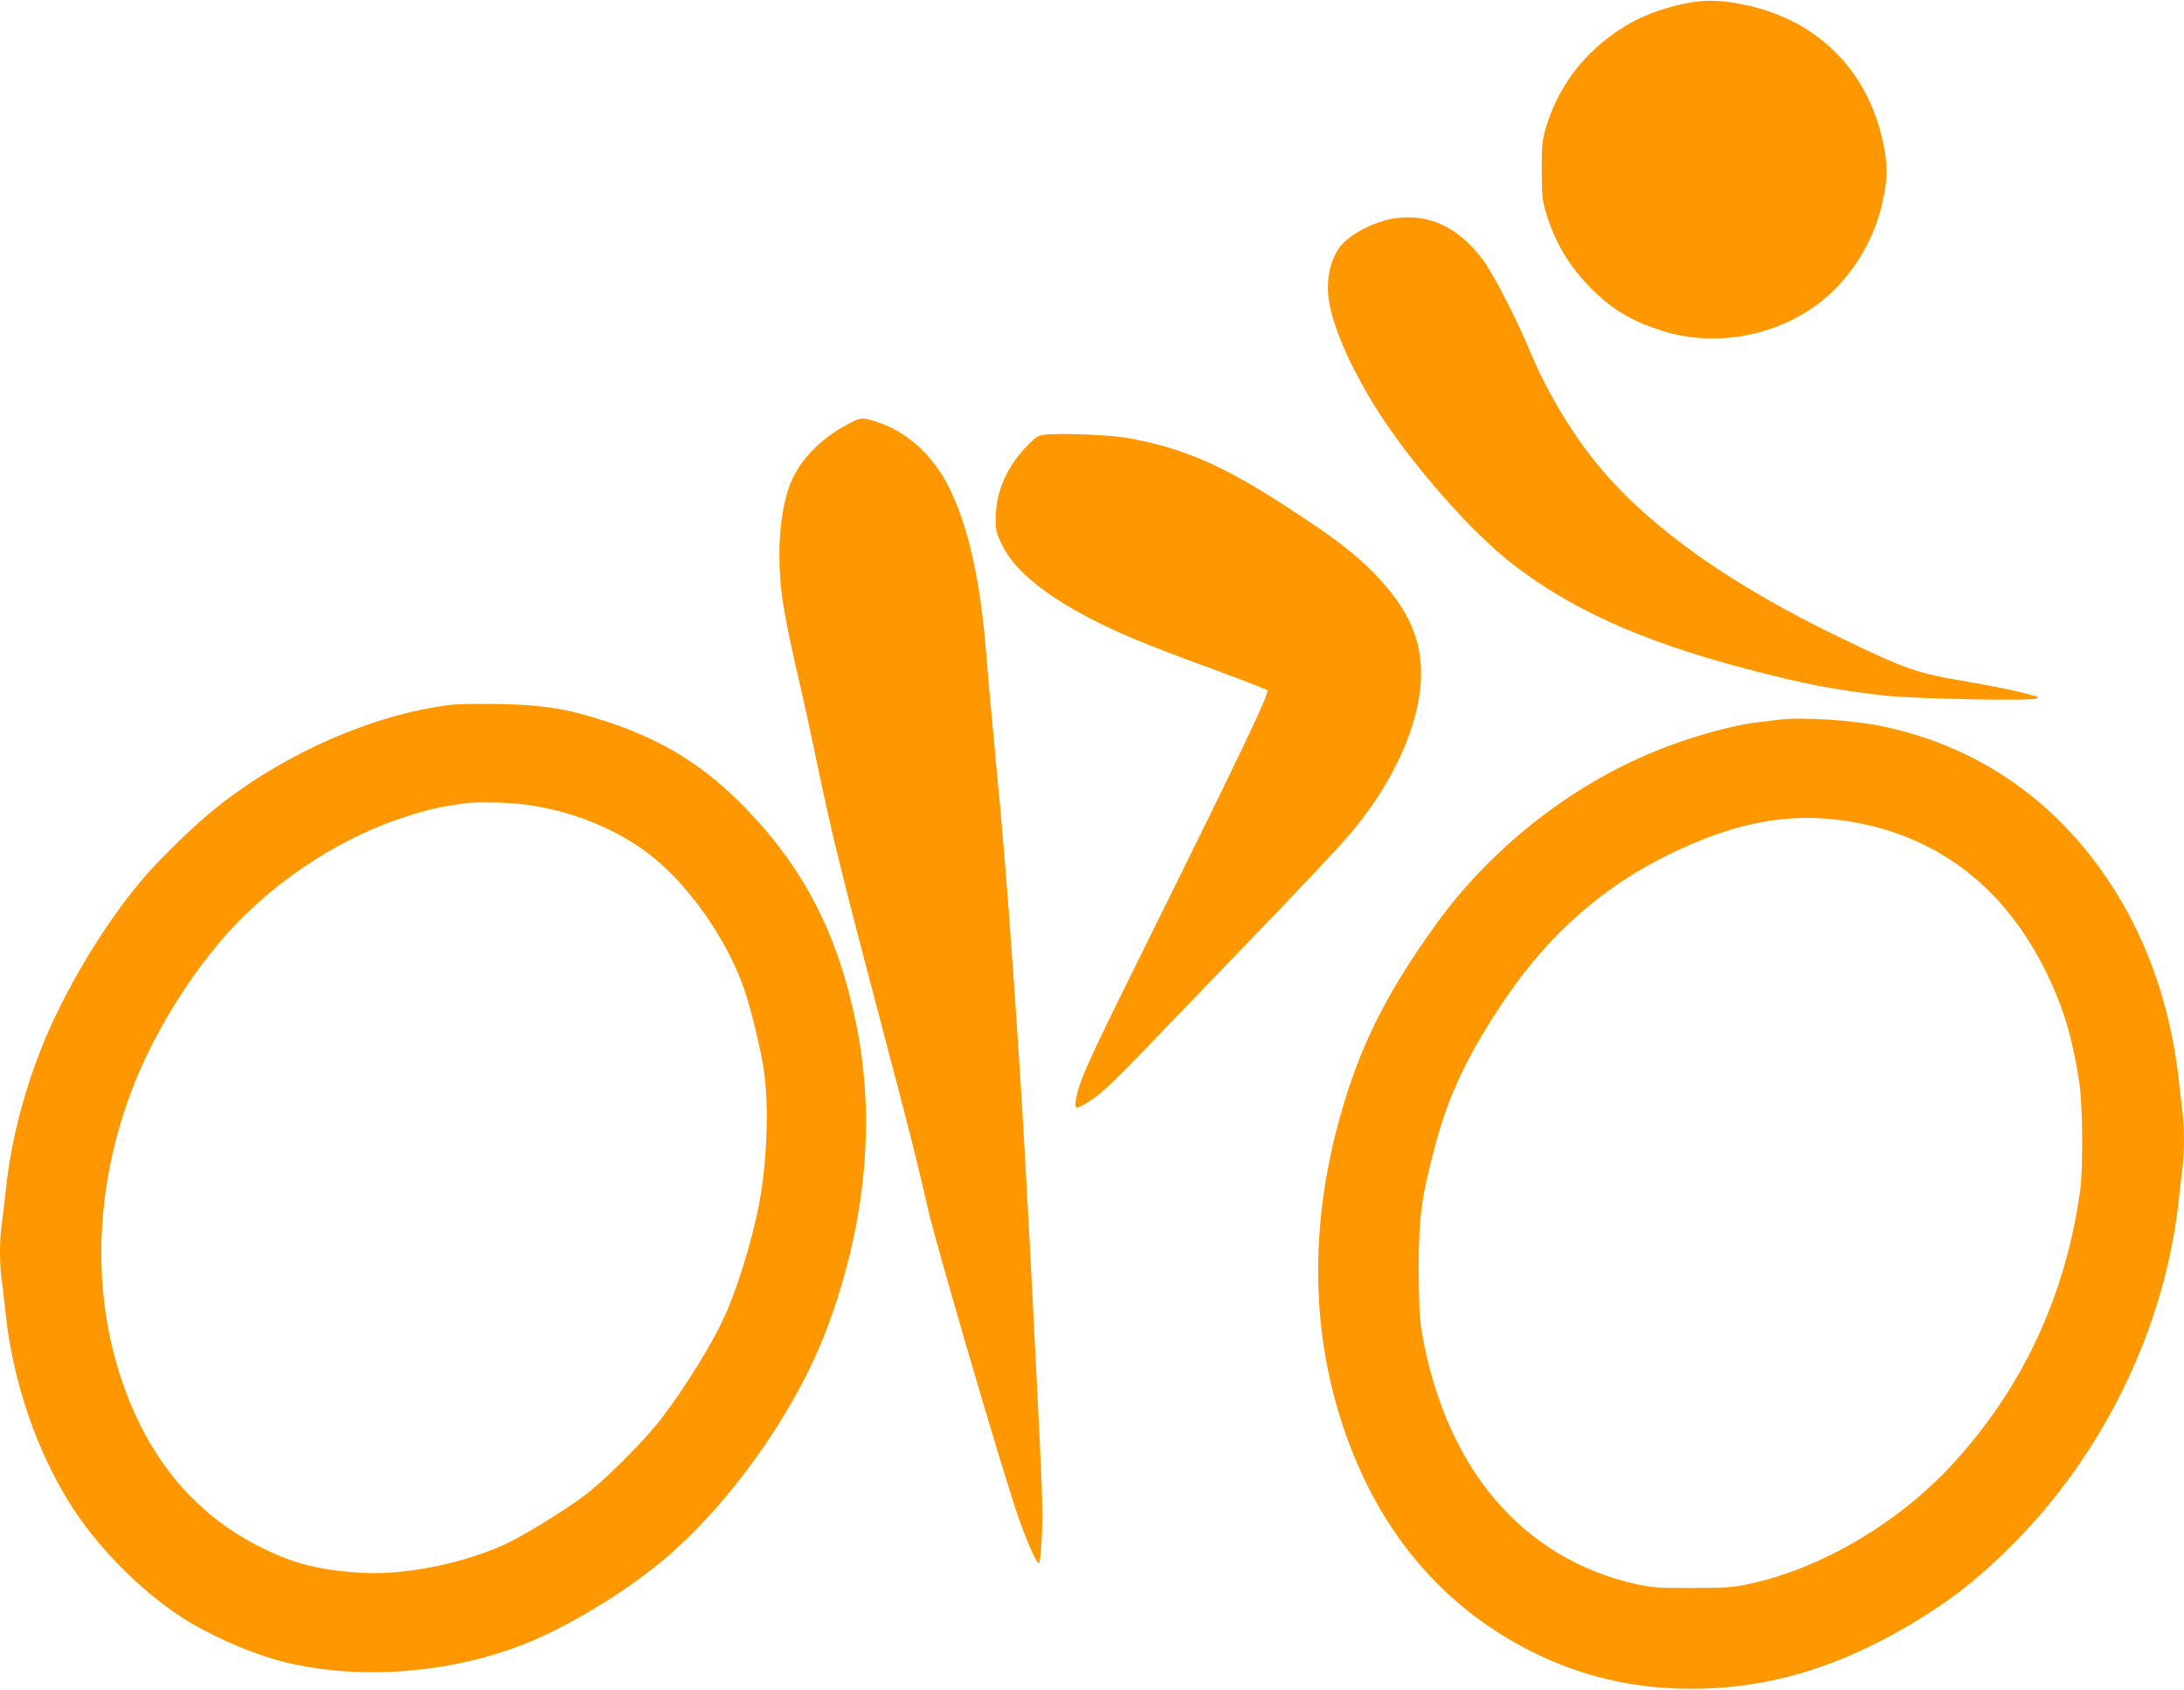
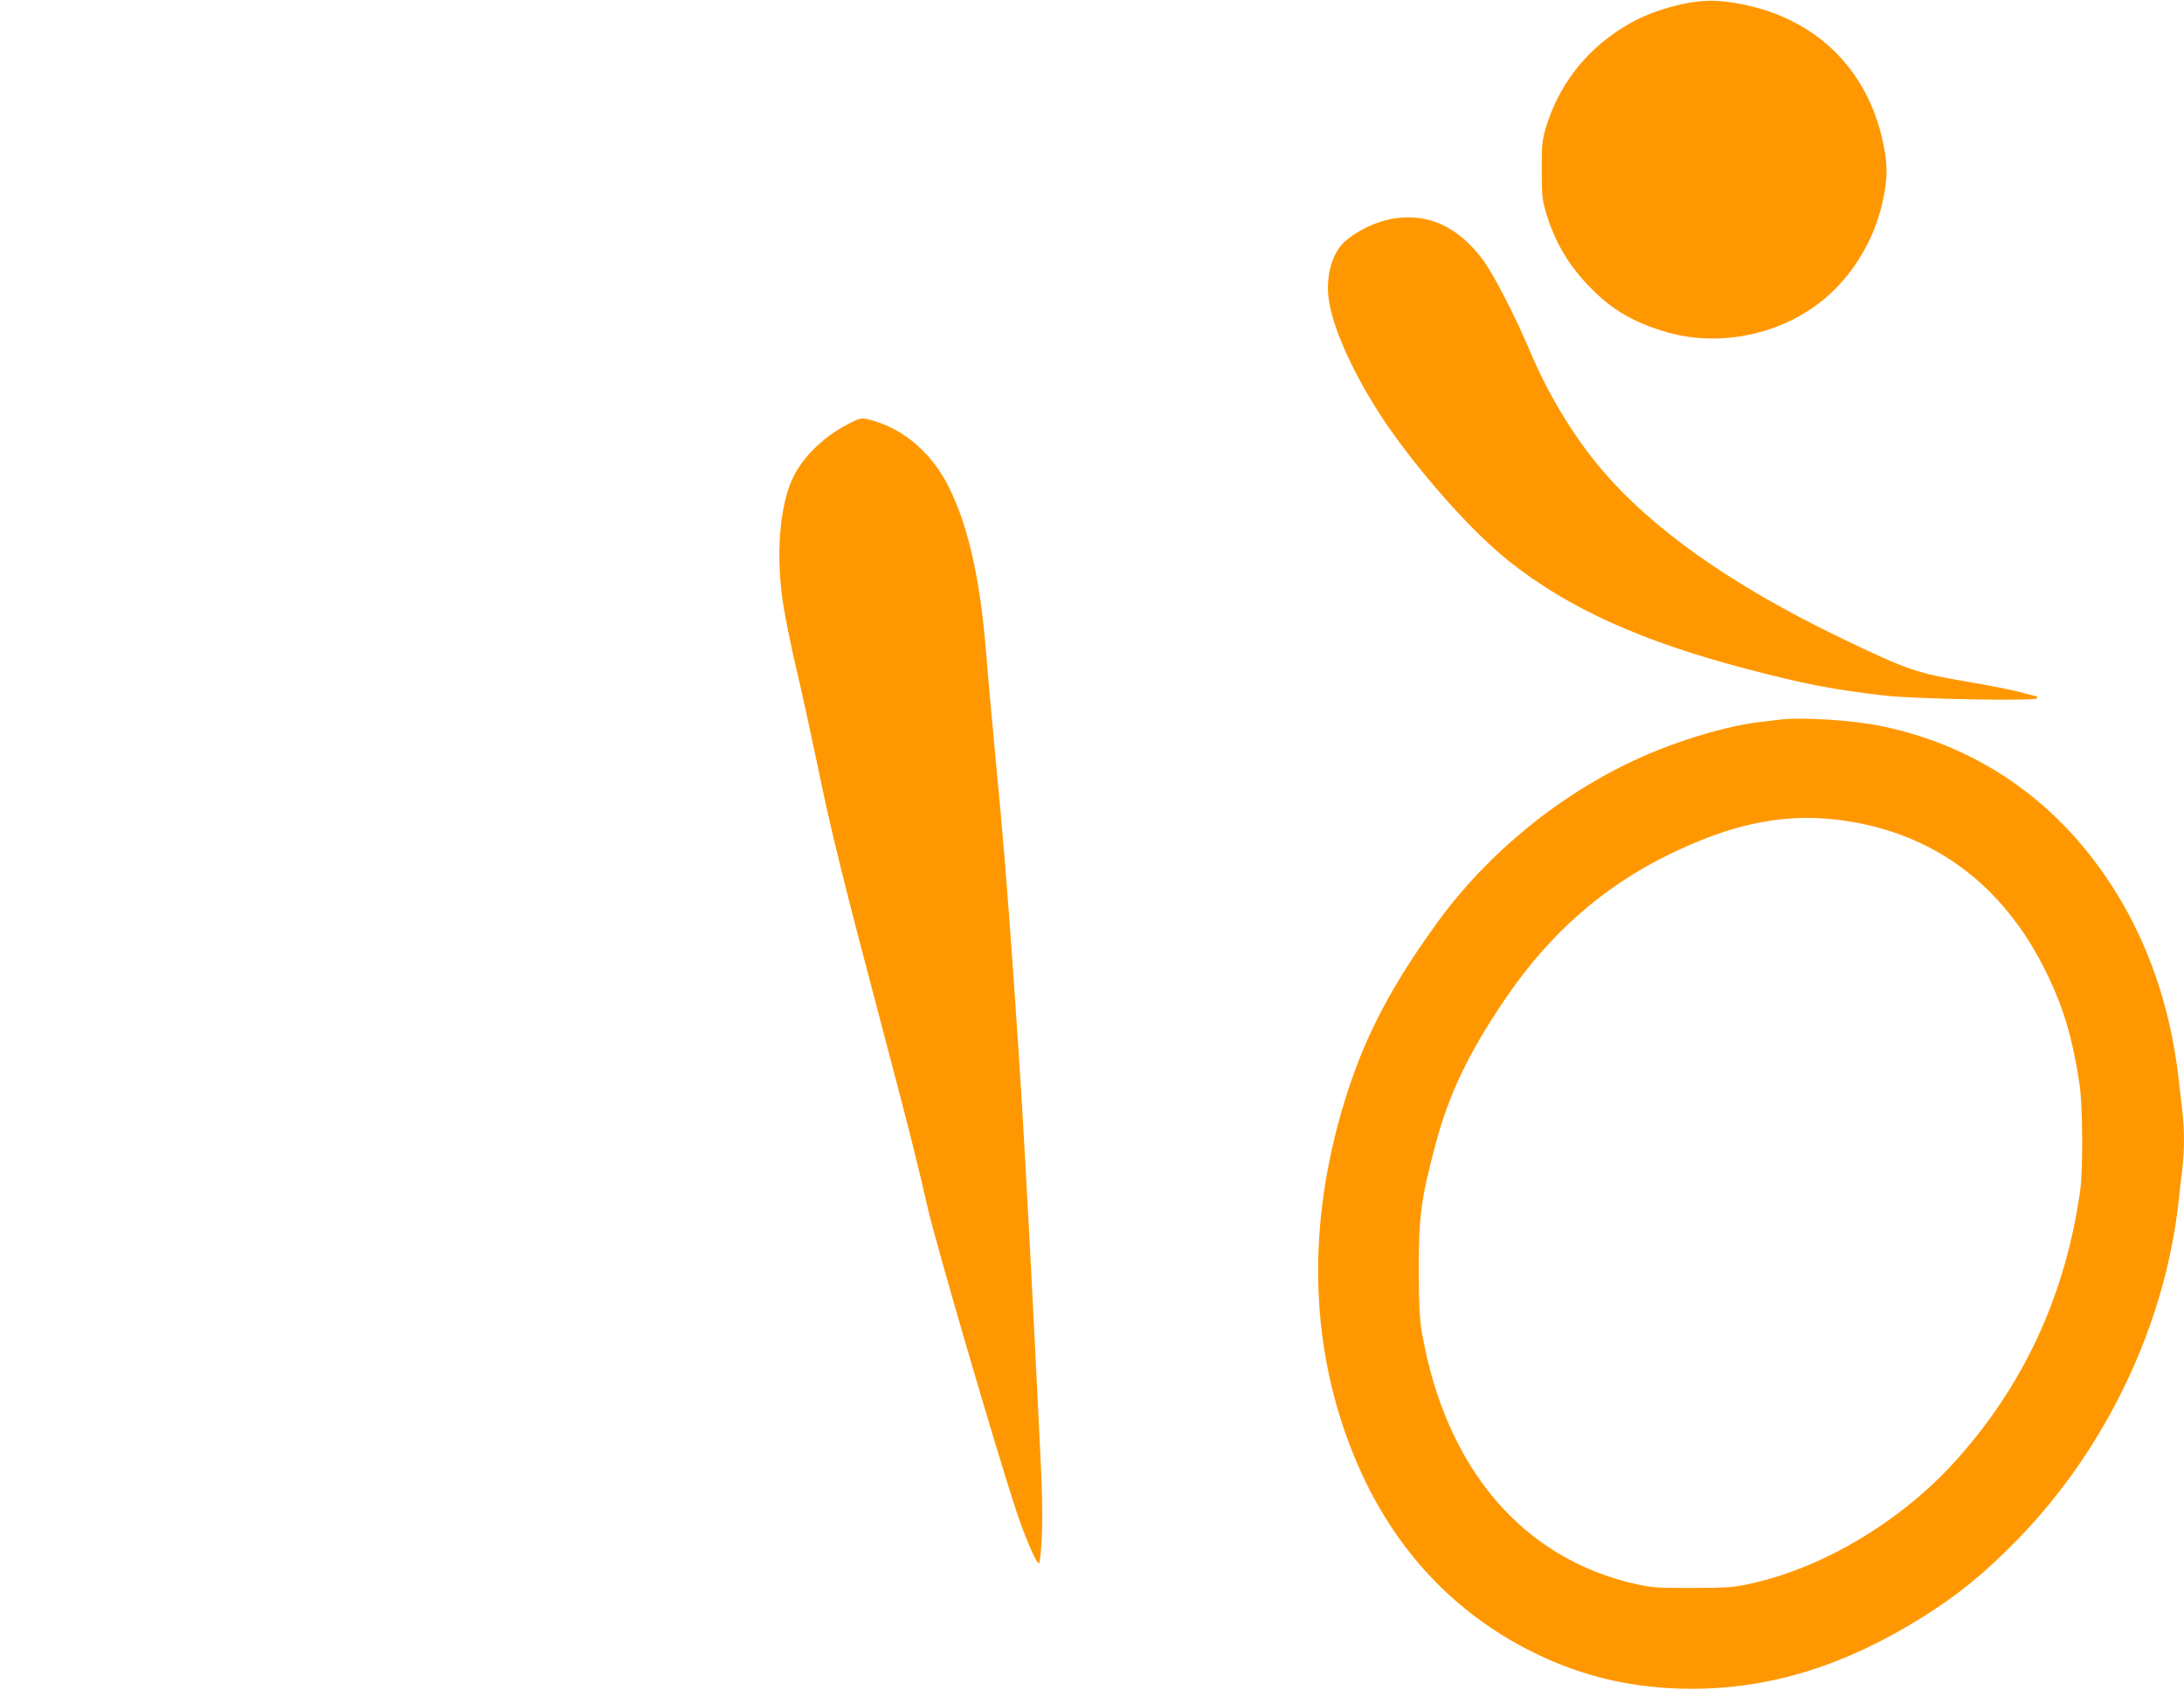
<svg xmlns="http://www.w3.org/2000/svg" version="1.0" width="1280pt" height="990pt" viewBox="0 0 1280 990" preserveAspectRatio="xMidYMid meet">
  <g transform="translate(0,990) scale(0.1,-0.1)" fill="#ff9800" stroke="none">
    <path d="M9860 9876 c-135 -30 -245 -73 -345 -135 -226 -140 -385 -347 -457 -597 -20 -69 -23 -101 -22 -244 0 -150 3 -173 27 -253 50 -164 128 -296 244 -418 129 -135 247 -208 434 -267 345 -111 753 -14 1008 238 133 132 230 302 276 482 35 140 40 225 20 338 -80 457 -389 771 -845 857 -134 25 -221 25 -340 -1z" />
-     <path d="M8163 8619 c-113 -19 -256 -95 -309 -164 -60 -80 -85 -203 -64 -326 32 -191 181 -498 372 -766 207 -289 481 -592 683 -752 345 -274 774 -469 1394 -631 339 -89 512 -122 811 -156 184 -20 890 -33 890 -15 0 6 -2 11 -4 11 -2 0 -46 11 -98 25 -51 13 -185 40 -298 59 -310 53 -356 68 -751 258 -642 309 -1113 642 -1411 998 -158 187 -307 435 -408 675 -86 206 -217 459 -279 543 -148 196 -322 275 -528 241z" />
+     <path d="M8163 8619 c-113 -19 -256 -95 -309 -164 -60 -80 -85 -203 -64 -326 32 -191 181 -498 372 -766 207 -289 481 -592 683 -752 345 -274 774 -469 1394 -631 339 -89 512 -122 811 -156 184 -20 890 -33 890 -15 0 6 -2 11 -4 11 -2 0 -46 11 -98 25 -51 13 -185 40 -298 59 -310 53 -356 68 -751 258 -642 309 -1113 642 -1411 998 -158 187 -307 435 -408 675 -86 206 -217 459 -279 543 -148 196 -322 275 -528 241" />
    <path d="M4964 7412 c-144 -76 -264 -196 -320 -318 -76 -164 -98 -458 -53 -739 15 -98 51 -270 99 -473 22 -95 65 -292 95 -437 93 -448 148 -668 410 -1660 137 -518 178 -682 244 -970 48 -208 395 -1397 513 -1755 51 -157 121 -320 137 -320 5 0 12 63 16 140 7 138 4 283 -15 650 -5 102 -14 282 -20 400 -24 489 -50 978 -80 1490 -26 433 -73 1096 -100 1423 -23 273 -31 366 -56 622 -40 433 -43 463 -54 605 -35 437 -105 748 -220 978 -97 193 -254 331 -439 386 -73 21 -75 21 -157 -22z" />
-     <path d="M6122 7353 c-36 -3 -51 -13 -97 -60 -121 -122 -186 -268 -189 -418 -1 -87 1 -95 38 -170 69 -142 240 -284 506 -424 173 -90 331 -156 700 -291 184 -68 341 -128 348 -135 14 -13 -157 -372 -744 -1555 -321 -649 -360 -736 -379 -847 -9 -57 4 -56 99 7 53 36 137 115 283 267 114 119 351 364 525 545 445 461 659 688 734 782 258 320 399 671 381 950 -12 189 -96 354 -271 534 -117 120 -234 210 -508 388 -376 245 -605 345 -923 405 -108 21 -398 33 -503 22z" />
-     <path d="M2640 5770 c-453 -56 -971 -283 -1372 -602 -129 -103 -337 -304 -440 -428 -223 -265 -452 -648 -583 -975 -112 -280 -186 -578 -214 -865 -7 -63 -16 -143 -21 -176 -13 -78 -13 -239 -1 -318 5 -34 15 -113 21 -176 40 -415 187 -845 399 -1170 171 -261 443 -525 694 -672 177 -103 392 -191 567 -232 437 -101 959 -58 1391 114 245 98 569 293 793 478 398 329 792 884 974 1372 225 602 284 1211 172 1770 -107 531 -304 917 -650 1274 -238 246 -479 397 -808 506 -225 75 -382 101 -637 105 -115 2 -244 0 -285 -5z m447 -585 c308 -44 592 -170 792 -352 205 -185 398 -478 484 -733 39 -114 94 -342 113 -465 33 -217 19 -564 -32 -815 -39 -192 -116 -445 -184 -603 -74 -172 -237 -437 -390 -637 -98 -126 -332 -360 -450 -447 -111 -83 -354 -232 -455 -279 -253 -117 -602 -186 -855 -169 -241 16 -388 53 -575 146 -360 177 -624 473 -784 879 -222 560 -208 1225 36 1840 114 286 307 605 513 844 245 286 585 529 937 670 135 54 292 100 393 115 41 6 86 13 100 15 64 9 265 4 357 -9z" />
    <path d="M10435 5684 c-16 -2 -72 -9 -124 -15 -189 -22 -475 -107 -702 -210 -462 -208 -888 -555 -1185 -964 -305 -420 -466 -746 -583 -1185 -187 -703 -147 -1386 118 -1996 215 -493 562 -864 1022 -1093 292 -146 597 -216 934 -216 461 0 896 135 1348 417 209 130 364 256 558 454 525 538 871 1265 949 1999 6 61 16 143 21 183 12 95 12 242 -1 334 -5 40 -14 118 -20 173 -42 386 -155 741 -333 1047 -320 551 -807 908 -1407 1033 -166 35 -462 54 -595 39z m305 -584 c568 -59 1001 -372 1260 -912 97 -202 147 -374 187 -635 20 -132 22 -507 4 -633 -88 -618 -335 -1147 -743 -1594 -319 -348 -774 -617 -1198 -707 -90 -20 -136 -23 -330 -23 -201 -1 -236 2 -330 22 -667 149 -1118 678 -1257 1477 -13 77 -17 159 -18 360 0 318 13 420 99 742 79 297 196 539 413 858 256 375 571 652 958 840 357 174 649 236 955 205z" />
  </g>
</svg>